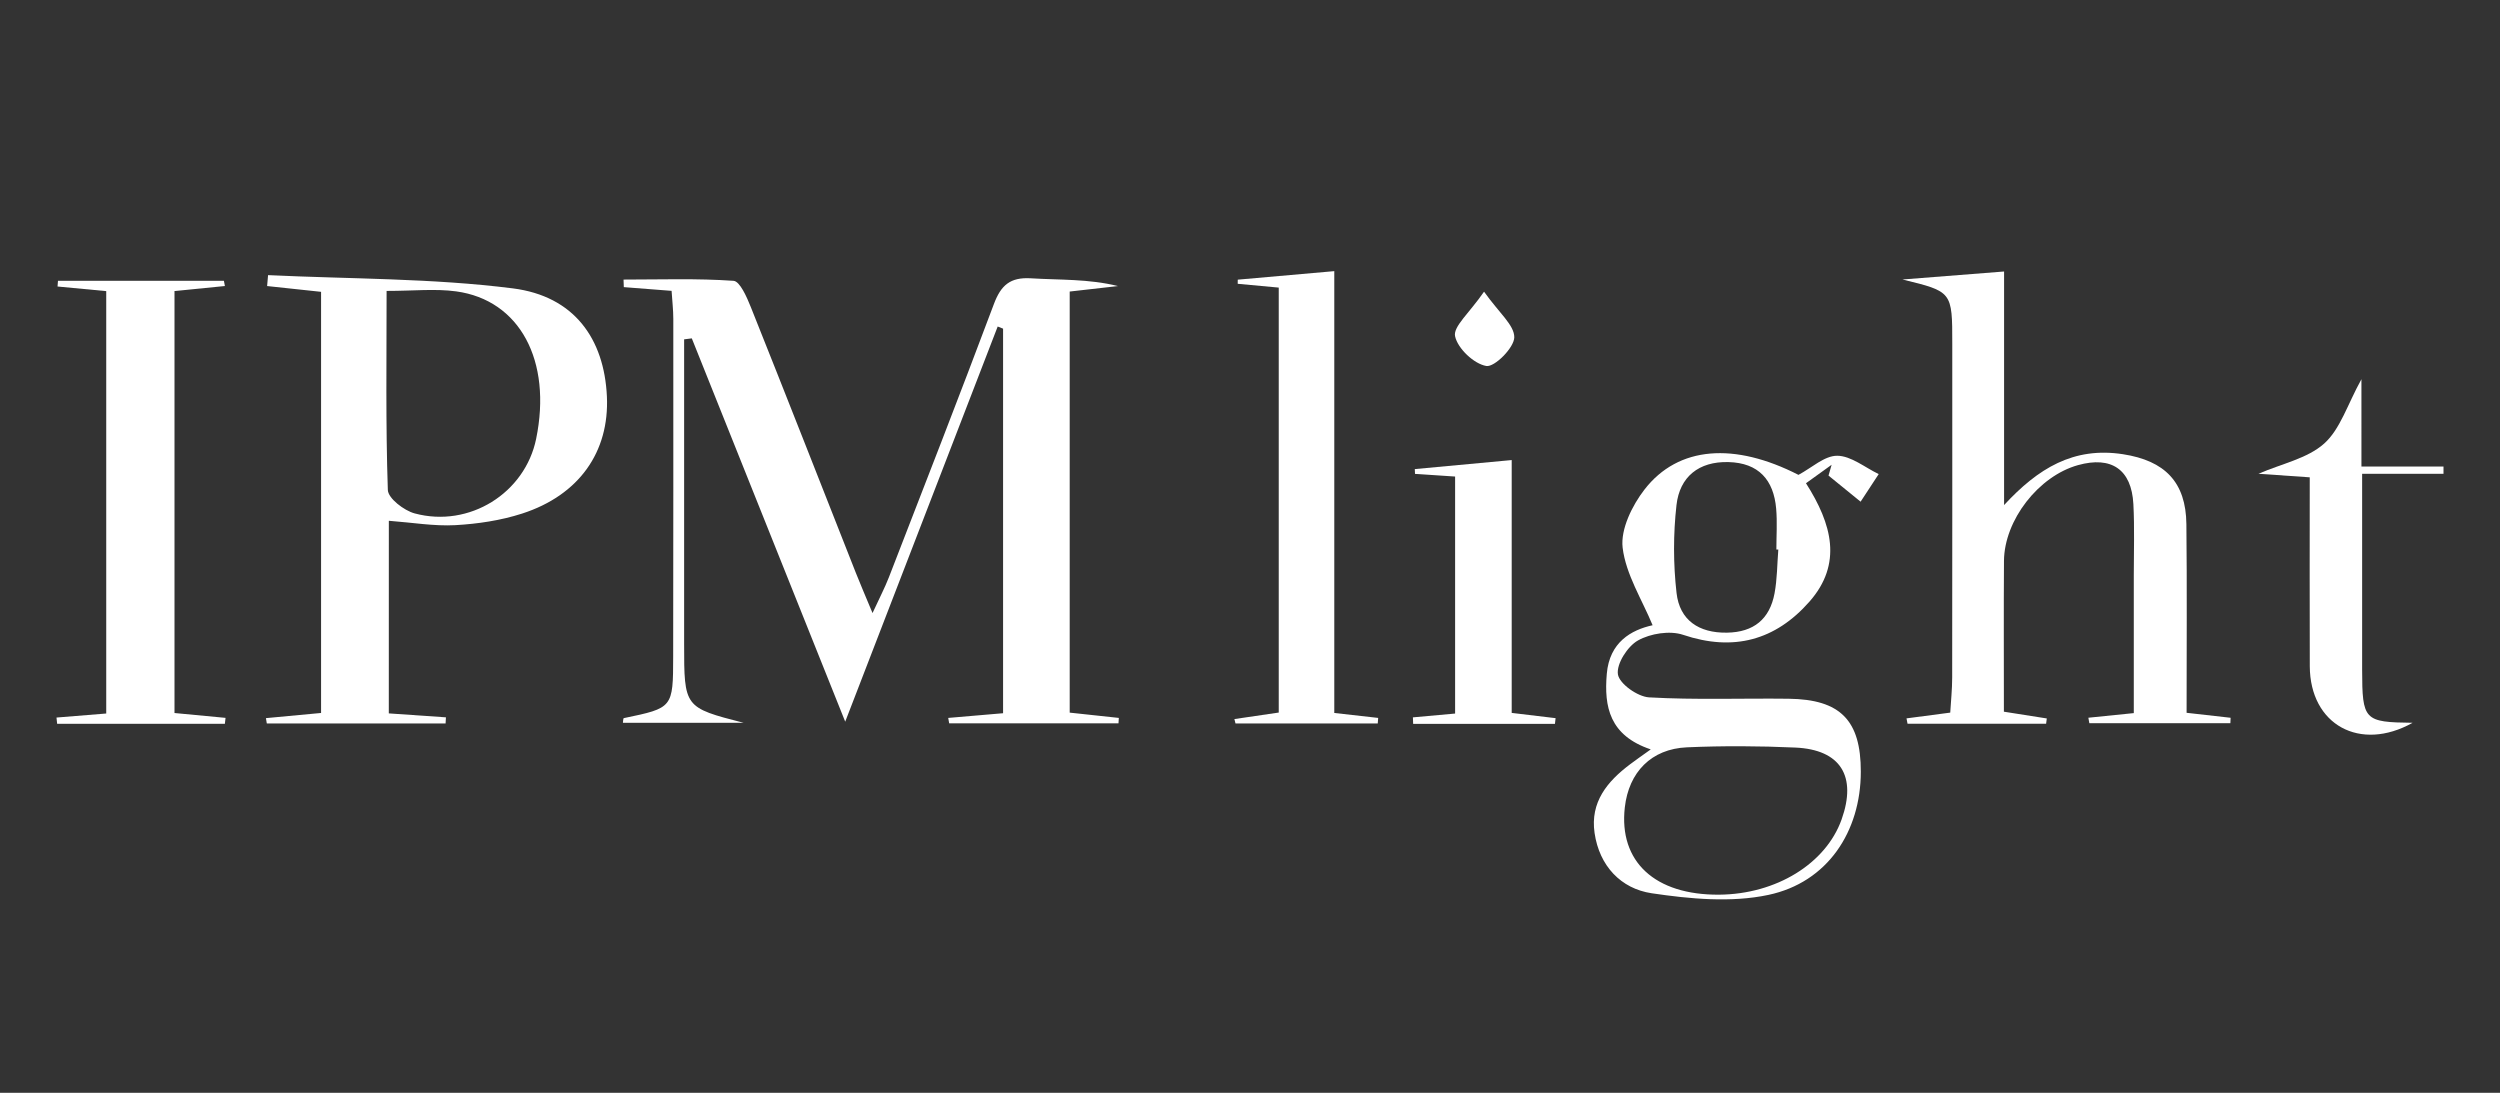
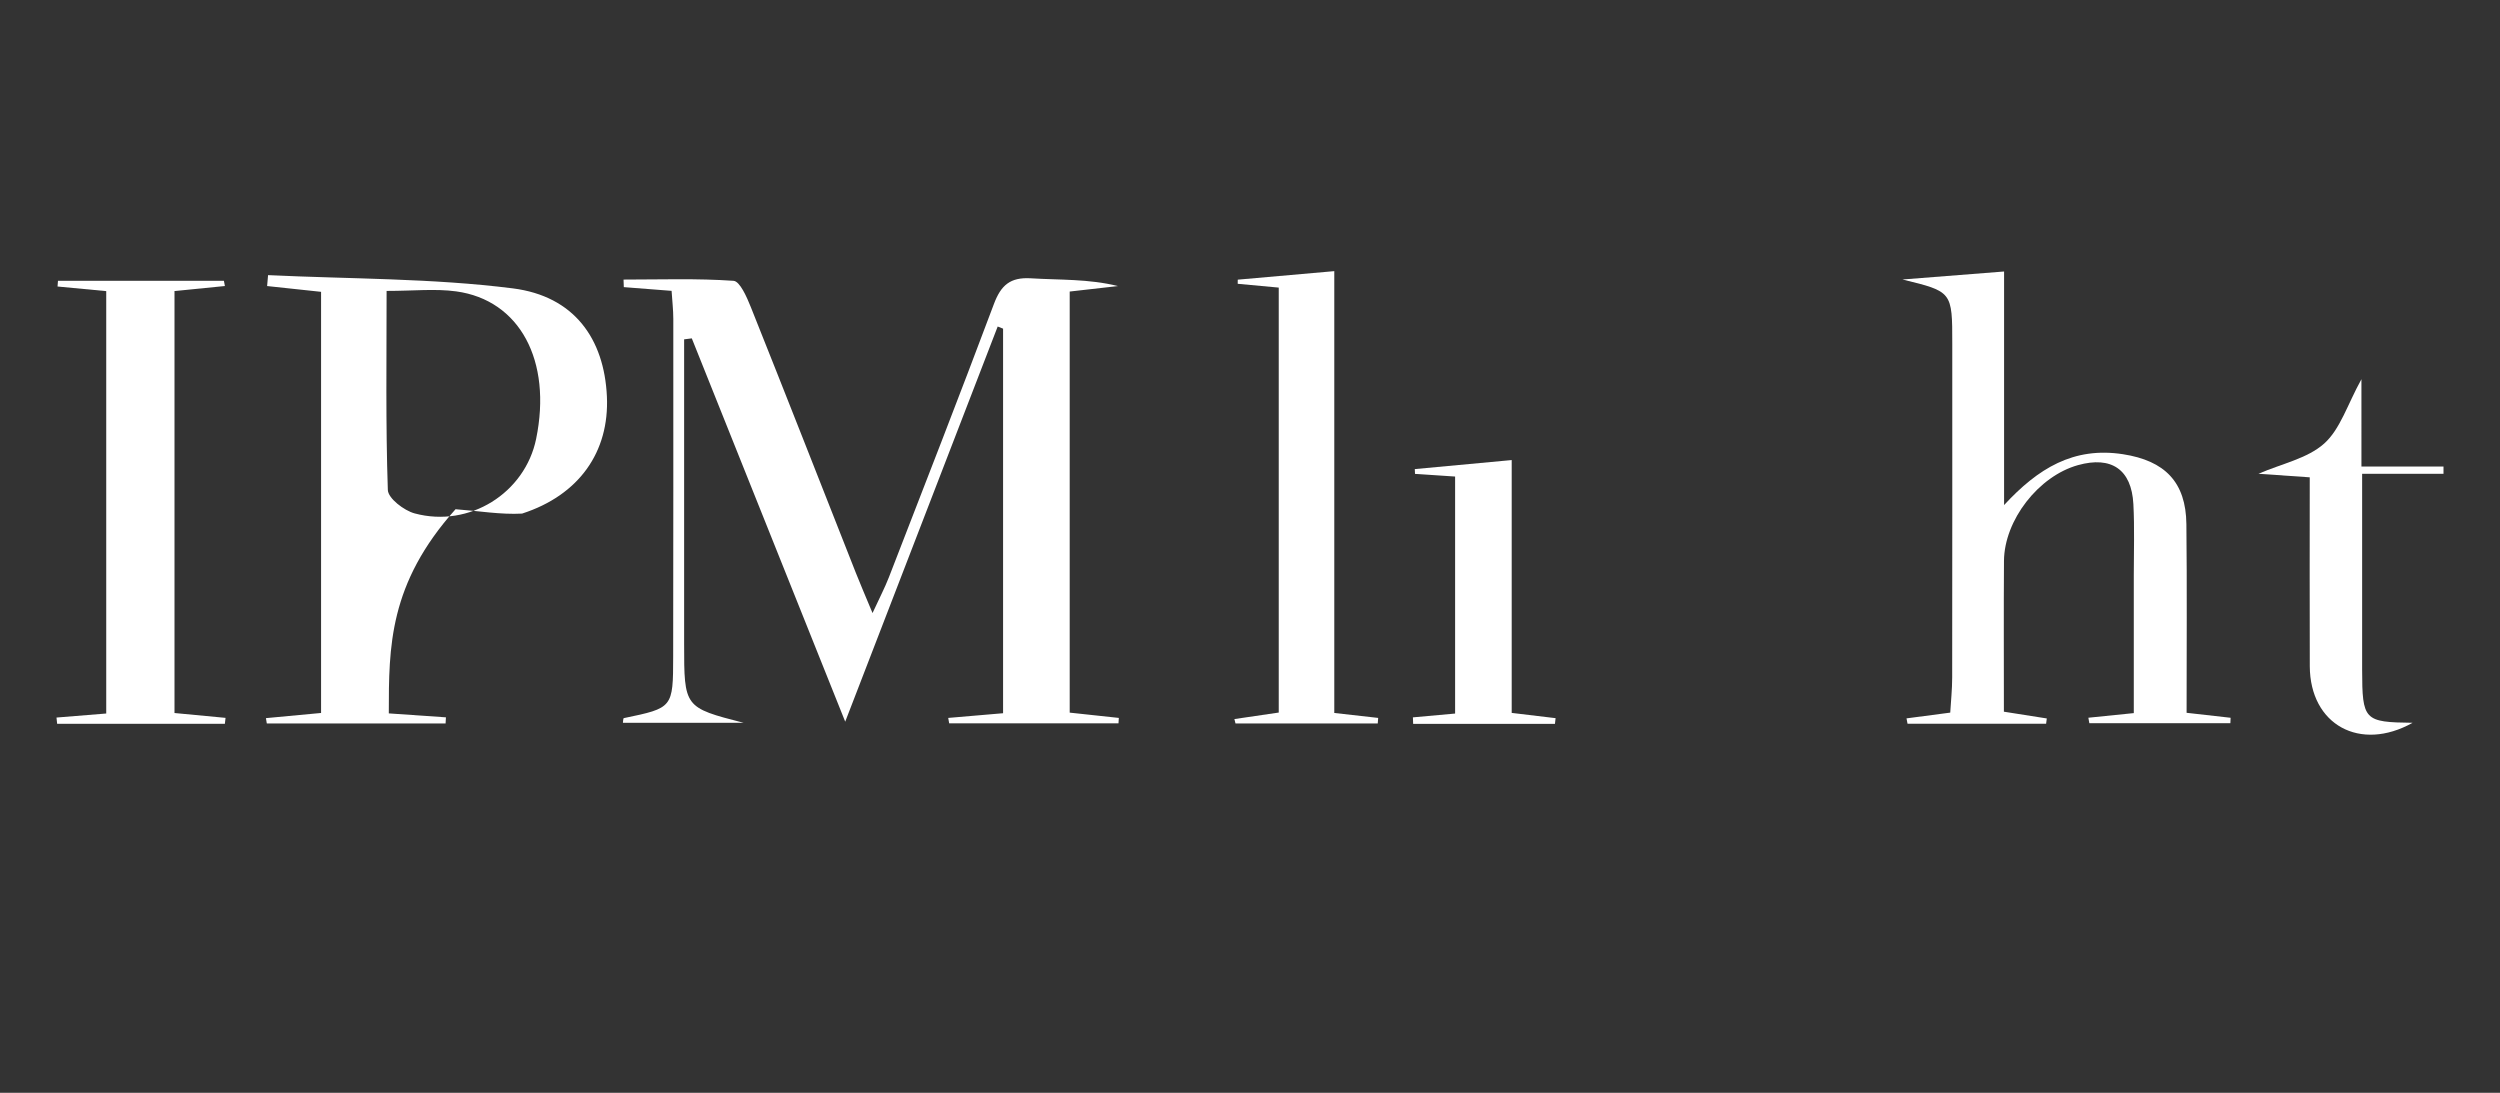
<svg xmlns="http://www.w3.org/2000/svg" version="1.1" id="svg2" x="0px" y="0px" width="224.2px" height="98px" viewBox="0 0 224.2 98" enable-background="new 0 0 224.2 98" xml:space="preserve">
  <rect x="0" y="0" width="224.2" height="98" fill="#333333" stroke="none" />
  <g>
    <path id="path14" fill="#FFFFFF" d="M89.473,29.282c-4.447,11.524-8.893,23.048-13.674,35.438   c-4.785-11.955-9.271-23.166-13.758-34.375c-0.23,0.028-0.457,0.059-0.688,0.088c0,1.657,0,3.314,0,4.973   c0,7.438,0,14.876,0,22.314c0,5.729,0,5.729,5.342,7.103c-3.611,0-7.221,0-10.832,0c0.016-0.093,0.018-0.407,0.082-0.421   c4.402-0.914,4.418-0.911,4.426-5.541c0.014-10.088,0.018-20.176,0.012-30.264c0-0.795-0.096-1.591-0.154-2.513   c-1.514-0.118-2.898-0.226-4.285-0.334c-0.01-0.226-0.018-0.451-0.025-0.677c3.291,0,6.59-0.118,9.863,0.111   c0.578,0.039,1.199,1.475,1.555,2.363c3.174,7.938,6.289,15.899,9.426,23.852c0.408,1.033,0.852,2.052,1.486,3.58   c0.619-1.346,1.098-2.254,1.467-3.205c3.162-8.159,6.346-16.311,9.416-24.504c0.631-1.688,1.463-2.426,3.324-2.311   c2.576,0.161,5.168,0.041,7.805,0.696c-1.398,0.159-2.799,0.317-4.33,0.491c0,12.621,0,25.111,0,37.763   c1.545,0.166,2.977,0.319,4.406,0.474c-0.01,0.161-0.02,0.324-0.031,0.485c-5.061,0-10.123,0-15.184,0   c-0.029-0.161-0.057-0.322-0.086-0.484c1.568-0.135,3.139-0.268,4.92-0.421c0-11.542,0-23.015,0-34.488   C89.795,29.411,89.633,29.346,89.473,29.282" />
-     <path id="path16" fill="#FFFFFF" d="M34.67,26.09c0,6.121-0.088,11.99,0.111,17.85c0.025,0.75,1.447,1.844,2.404,2.102   c4.91,1.323,9.9-1.828,10.896-6.686c1.438-7-1.461-12.448-7.178-13.226C39.022,25.875,37.077,26.09,34.67,26.09L34.67,26.09z    M34.868,63.977c1.828,0.125,3.477,0.239,5.123,0.354c-0.01,0.184-0.021,0.368-0.031,0.552c-5.344,0-10.689,0-16.033,0   c-0.025-0.159-0.051-0.321-0.078-0.481c1.592-0.147,3.184-0.297,4.945-0.463c0-12.576,0-25.049,0-37.768   c-1.635-0.175-3.236-0.346-4.838-0.518c0.027-0.325,0.055-0.652,0.084-0.979c7.324,0.35,14.703,0.268,21.955,1.188   c5.492,0.699,8.193,4.512,8.432,9.693c0.229,4.959-2.486,8.85-7.609,10.504c-1.91,0.616-3.973,0.924-5.982,1.037   c-1.906,0.104-3.836-0.232-5.965-0.392C34.868,52.354,34.868,57.995,34.868,63.977" />
+     <path id="path16" fill="#FFFFFF" d="M34.67,26.09c0,6.121-0.088,11.99,0.111,17.85c0.025,0.75,1.447,1.844,2.404,2.102   c4.91,1.323,9.9-1.828,10.896-6.686c1.438-7-1.461-12.448-7.178-13.226C39.022,25.875,37.077,26.09,34.67,26.09L34.67,26.09z    M34.868,63.977c1.828,0.125,3.477,0.239,5.123,0.354c-0.01,0.184-0.021,0.368-0.031,0.552c-5.344,0-10.689,0-16.033,0   c-0.025-0.159-0.051-0.321-0.078-0.481c1.592-0.147,3.184-0.297,4.945-0.463c0-12.576,0-25.049,0-37.768   c-1.635-0.175-3.236-0.346-4.838-0.518c0.027-0.325,0.055-0.652,0.084-0.979c7.324,0.35,14.703,0.268,21.955,1.188   c5.492,0.699,8.193,4.512,8.432,9.693c0.229,4.959-2.486,8.85-7.609,10.504c-1.906,0.104-3.836-0.232-5.965-0.392C34.868,52.354,34.868,57.995,34.868,63.977" />
    <path id="path18" fill="#FFFFFF" d="M196.094,63.924c1.645,0.188,2.797,0.316,3.947,0.446c-0.008,0.162-0.016,0.325-0.021,0.487   c-4.215,0-8.432,0-12.648,0c-0.029-0.162-0.061-0.328-0.088-0.491c1.193-0.122,2.389-0.242,4.074-0.414   c0-4.078,0.002-8.207,0-12.336c-0.002-2.138,0.076-4.282-0.037-6.414c-0.166-3.106-1.971-4.324-4.967-3.489   c-3.531,0.982-6.607,4.924-6.637,8.588c-0.031,4.465-0.008,8.934-0.008,13.524c1.441,0.228,2.645,0.418,3.848,0.606   c-0.021,0.158-0.041,0.313-0.061,0.473c-4.145,0-8.287,0-12.428,0c-0.031-0.16-0.061-0.32-0.092-0.48   c1.189-0.156,2.377-0.313,3.922-0.516c0.059-1.016,0.174-2.083,0.174-3.149c0.014-9.979,0.008-19.959,0.008-29.938   c0-4.67,0-4.67-4.469-5.756c3.166-0.25,5.941-0.467,9.115-0.717c0,6.87,0,13.909,0,20.947c3.043-3.291,6.223-5.244,10.66-4.561   c3.752,0.58,5.65,2.494,5.689,6.274C196.137,52.593,196.094,58.176,196.094,63.924" />
-     <path id="path20" fill="#FFFFFF" d="M159.479,49.284c-0.059-0.001-0.115-0.003-0.174-0.005c0-1.219,0.086-2.444-0.018-3.654   c-0.221-2.589-1.574-4.117-4.285-4.186c-2.66-0.068-4.367,1.326-4.654,3.85c-0.295,2.6-0.291,5.285,0.004,7.885   c0.275,2.441,1.996,3.604,4.521,3.563c2.404-0.038,3.832-1.217,4.266-3.517C159.381,51.934,159.374,50.598,159.479,49.284   L159.479,49.284z M154.18,80.234c5.104-0.039,9.563-2.782,10.975-6.746c1.379-3.874-0.084-6.26-4.141-6.446   c-3.238-0.147-6.496-0.164-9.734-0.022c-3.191,0.141-5.209,2.229-5.566,5.383C145.161,77.275,148.411,80.279,154.18,80.234z    M148.04,67.206c-3.695-1.243-4.197-3.813-3.943-6.774c0.24-2.836,2.184-3.936,4.109-4.361c-0.949-2.301-2.4-4.557-2.688-6.951   c-0.197-1.66,0.852-3.788,1.965-5.225c3.031-3.908,8.078-4.24,13.803-1.309c1.182-0.626,2.334-1.725,3.479-1.714   c1.242,0.011,2.479,1.051,3.717,1.644c-0.541,0.824-1.082,1.65-1.623,2.476c-0.959-0.78-1.918-1.562-2.877-2.341   c0.094-0.323,0.186-0.646,0.277-0.969c-0.738,0.532-1.477,1.063-2.299,1.655c2.34,3.666,3.293,7.233,0.307,10.624   c-3.045,3.456-6.801,4.493-11.324,2.971c-1.191-0.4-2.932-0.123-4.049,0.504c-0.939,0.525-1.947,2.109-1.799,3.045   c0.137,0.846,1.766,1.998,2.791,2.059c4.164,0.238,8.35,0.072,12.523,0.123c4.643,0.056,6.473,1.941,6.469,6.542   c-0.004,5.373-2.984,9.925-8.287,11.05c-3.342,0.71-7.033,0.363-10.471-0.148c-2.744-0.41-4.688-2.438-5.119-5.405   c-0.402-2.772,1.139-4.622,3.191-6.165C146.674,68.171,147.174,67.826,148.04,67.206" />
    <path id="path22" fill="#FFFFFF" d="M15.649,26.1c0,12.674,0,25.149,0,37.844c1.574,0.148,3.076,0.291,4.578,0.434   c-0.02,0.178-0.041,0.355-0.061,0.535c-5.014,0-10.027,0-15.041,0c-0.02-0.188-0.039-0.375-0.059-0.563   c1.422-0.115,2.844-0.231,4.461-0.363c0-12.623,0-25.174,0-37.879c-1.523-0.144-2.945-0.278-4.367-0.414   c0.014-0.17,0.025-0.34,0.039-0.512c4.961,0,9.92,0,14.881,0c0.027,0.156,0.057,0.313,0.088,0.469   C18.768,25.79,17.37,25.93,15.649,26.1" />
    <path id="path24" fill="#FFFFFF" d="M119.659,24.316c0,13.166,0,26.371,0,39.623c1.467,0.166,2.699,0.306,3.936,0.444   c-0.014,0.167-0.027,0.333-0.039,0.5c-4.252,0-8.504,0-12.756,0c-0.033-0.132-0.066-0.266-0.1-0.397   c1.266-0.186,2.531-0.371,3.977-0.584c0-12.643,0-25.301,0-38.11c-1.348-0.125-2.514-0.233-3.68-0.341   c0.002-0.124,0.002-0.248,0.004-0.371C113.745,24.837,116.489,24.596,119.659,24.316" />
    <path id="path26" fill="#FFFFFF" d="M211.774,41.839c2.773,0,5.066,0,7.359,0c0,0.218,0,0.437,0,0.653c-2.258,0-4.516,0-7.297,0   c0,2.992,0,5.689,0,8.388c0,3.058-0.006,6.113,0,9.169c0.01,4.559,0.166,4.719,4.529,4.771c-4.713,2.637-9.199,0.182-9.223-5.069   c-0.021-5.583-0.004-11.167-0.004-16.944c-1.656-0.115-3.041-0.211-4.598-0.32c2.098-0.908,4.385-1.365,5.885-2.703   c1.447-1.288,2.082-3.486,3.348-5.777C211.774,36.746,211.774,39.02,211.774,41.839" />
    <path id="path28" fill="#FFFFFF" d="M126.709,64.333c1.176-0.106,2.35-0.213,3.785-0.342c0-7.015,0-14.042,0-21.255   c-1.254-0.082-2.424-0.16-3.596-0.237c-0.008-0.144-0.014-0.288-0.02-0.431c2.807-0.262,5.613-0.522,8.691-0.81   c0,7.482,0,15.079,0,22.675c1.486,0.178,2.711,0.324,3.936,0.471c-0.02,0.171-0.037,0.341-0.057,0.51c-4.238,0-8.479,0-12.717,0   C126.727,64.721,126.717,64.527,126.709,64.333" />
-     <path id="path30" fill="#FFFFFF" d="M133.09,26.157c1.336,1.891,2.723,3.001,2.711,4.095c-0.012,0.932-1.773,2.693-2.508,2.57   c-1.111-0.188-2.57-1.569-2.803-2.672C130.309,29.288,131.764,28.08,133.09,26.157" />
  </g>
</svg>